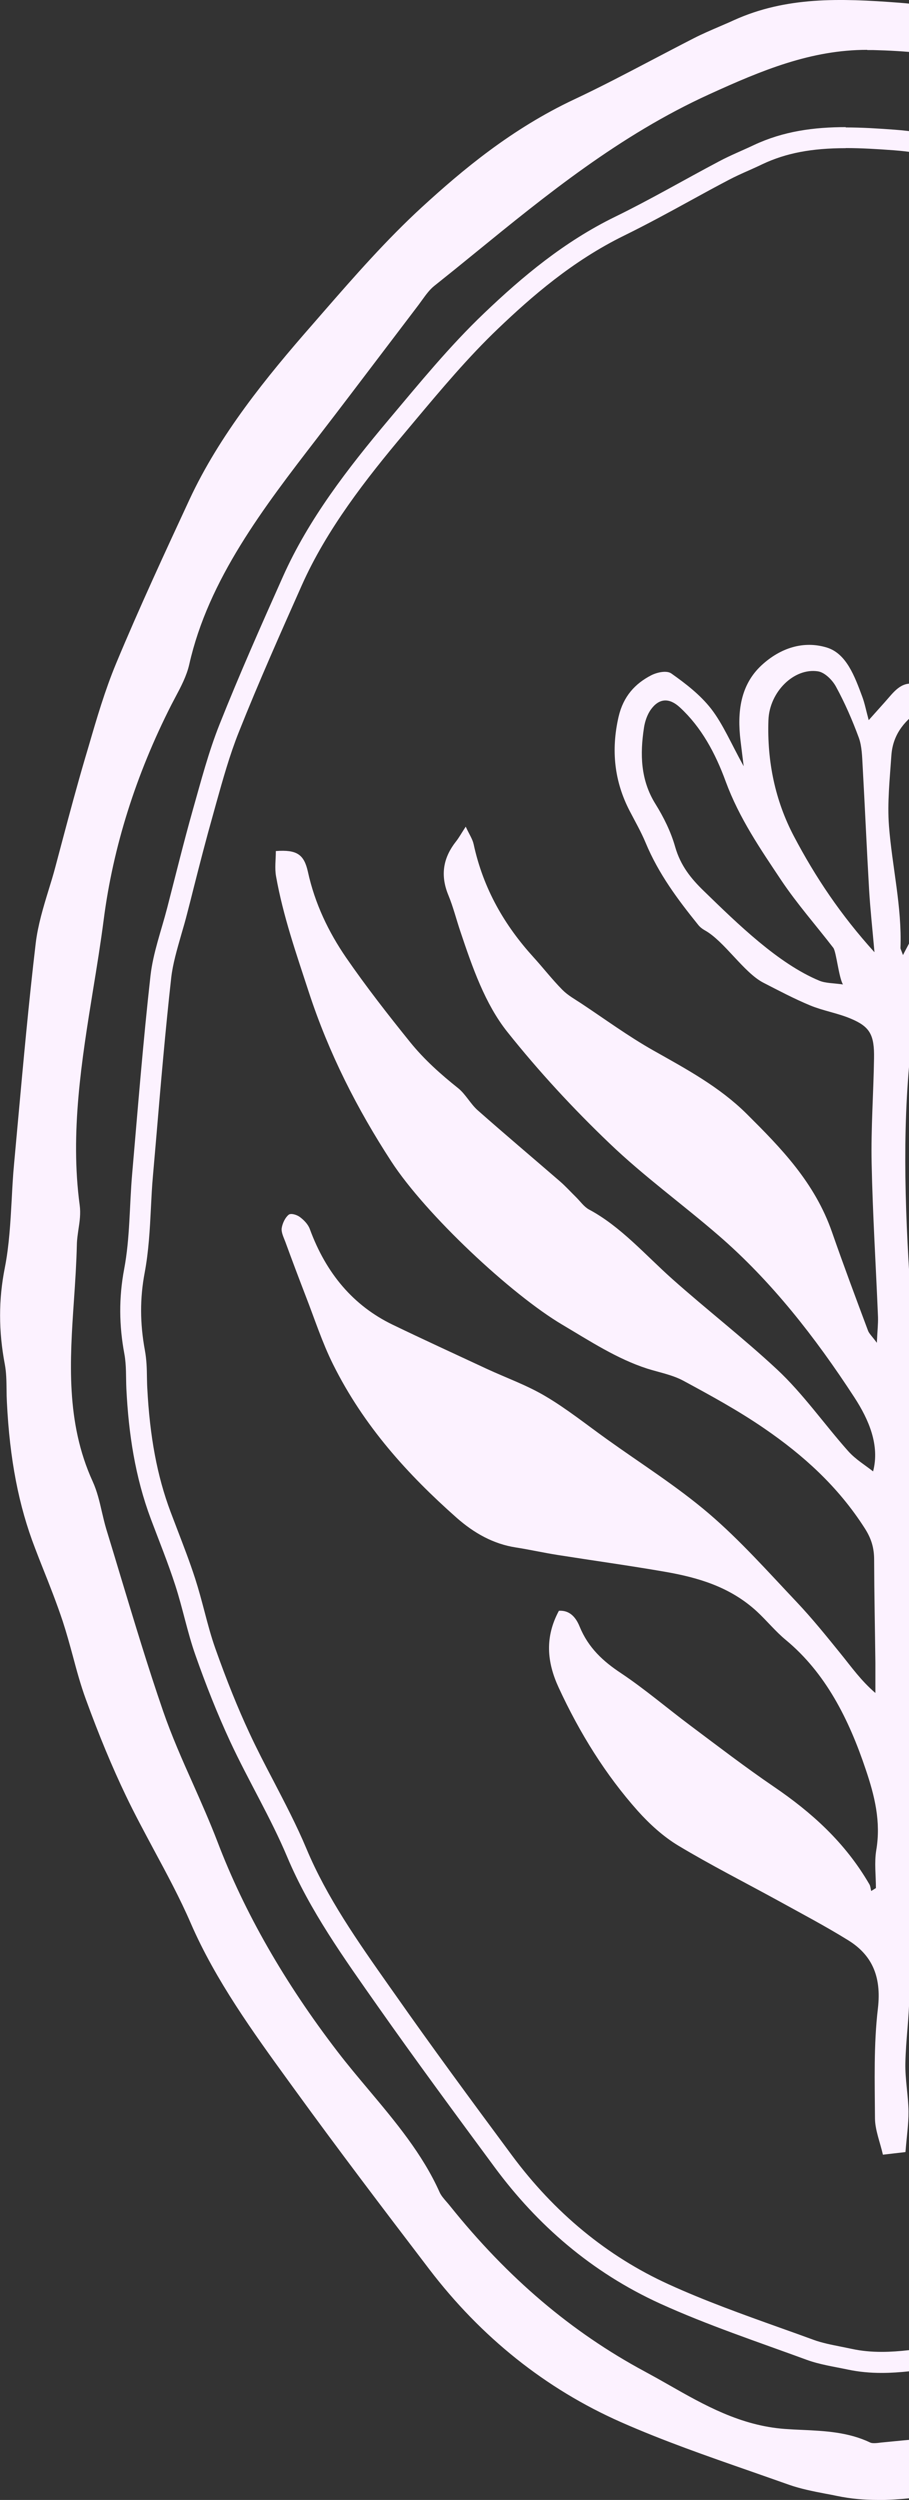
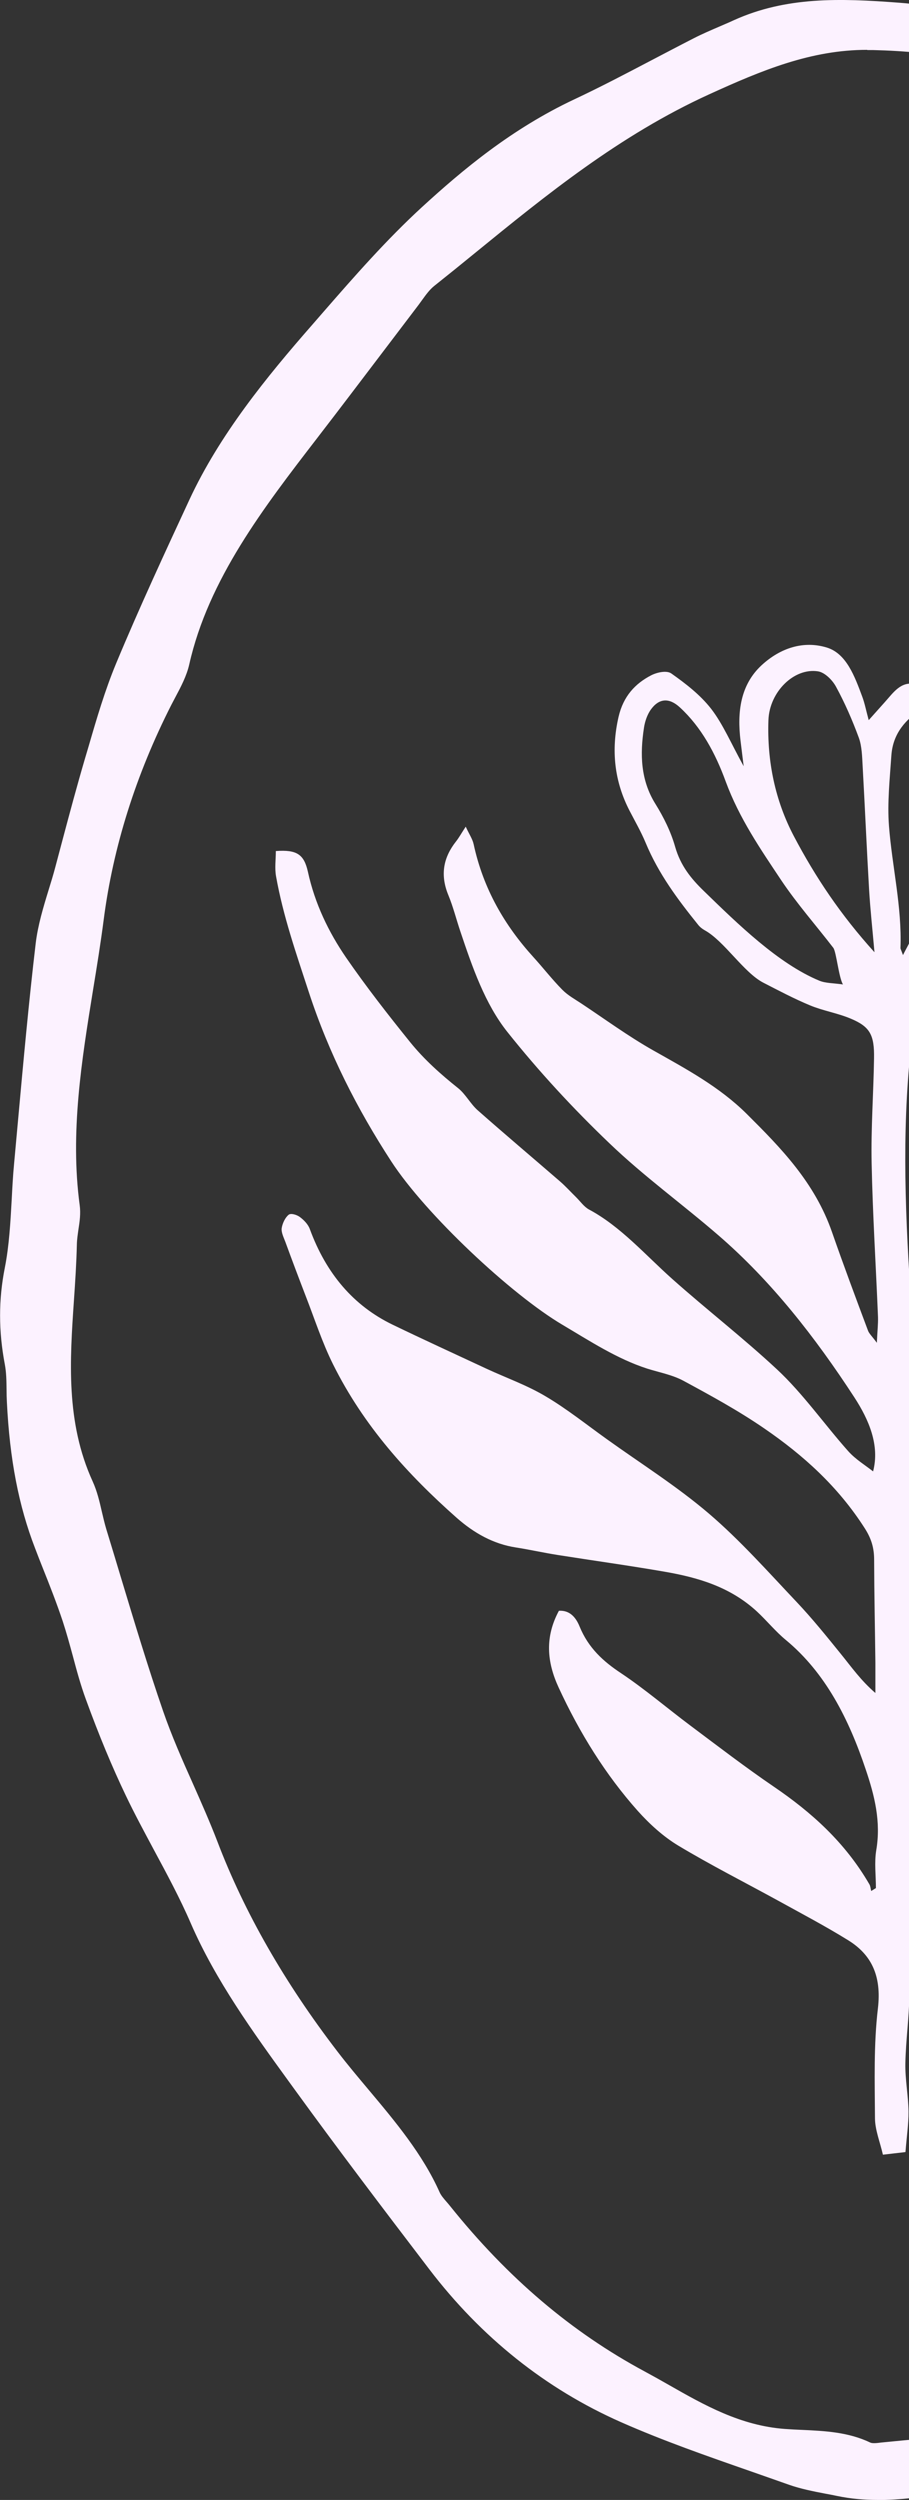
<svg xmlns="http://www.w3.org/2000/svg" fill="none" viewBox="0 0 199 547" height="547" width="199">
  <rect x="0" y="0" width="199" height="547" fill="#333333" stroke="none" />
  <g clip-path="url(#clip0_2470_18997)">
    <path fill="#FCF2FF" d="M389.738 259.901C386.948 286.938 384.684 314.044 381.117 341.013C379.539 352.905 375.309 364.522 372.29 376.253C369.455 387.251 366.254 398.204 363.898 409.293C361.269 421.666 355.255 432.825 347.046 442.907C331.519 461.97 315.764 480.988 298.842 499.158C281.212 518.084 258.962 532.29 232.025 540.561C228.115 541.753 223.999 542.99 219.929 543.105C207.764 543.449 195.85 547.619 183.502 545.03C180.003 544.296 176.39 543.769 173.097 542.601C160.749 538.201 148.173 534.146 136.328 528.899C119.017 521.246 105.48 509.744 94.847 495.813C84.923 482.821 75.044 469.829 65.486 456.631C57.048 444.969 48.45 433.398 42.802 420.36C38.663 410.829 33.061 401.755 28.533 392.338C25.241 385.51 22.428 378.476 19.844 371.418C17.809 365.828 16.666 360.031 14.79 354.394C12.984 348.987 10.766 343.694 8.708 338.355C4.729 328.067 3.151 317.458 2.602 306.712C2.465 303.894 2.648 301.03 2.122 298.28C0.796 291.384 0.727 284.647 2.122 277.659C3.608 270.143 3.471 262.376 4.18 254.723C5.667 238.661 7.016 222.576 8.914 206.537C9.577 200.992 11.681 195.562 13.144 190.086C15.293 182.158 17.329 174.184 19.661 166.279C21.719 159.336 23.64 152.325 26.43 145.589C31.437 133.559 36.925 121.69 42.436 109.845C48.908 95.936 58.763 83.678 69.168 71.809C76.851 63.033 84.443 54.097 93.178 46.101C102.919 37.165 113.438 28.779 126.22 22.775C135.116 18.605 143.645 13.839 152.38 9.394C155.193 7.974 158.211 6.805 161.115 5.499C172.457 0.367 184.256 0.825 196.765 1.764C212.634 2.956 225.508 8.776 238.908 15.237C254.846 22.913 267.995 33.338 280.937 43.809C308.926 66.448 332.502 92.041 350.636 121.438C358.799 134.636 365.613 148.224 371.513 162.086C375.675 171.847 377.321 182.478 379.356 192.835C382.375 208.21 384.913 223.676 387.291 239.142C388.343 245.993 388.457 252.936 388.983 259.855C389.212 259.878 389.441 259.901 389.669 259.924L389.738 259.901ZM377.618 262.238C377.618 255.364 378.19 249.705 377.55 244.16C376.109 231.695 374.463 219.254 372.153 206.904C369.958 195.035 367.557 183.143 363.944 171.549C358.387 153.723 350.887 136.469 339.477 120.591C335.566 115.16 332.845 109.088 328.683 103.841C312.7 83.747 295.481 64.454 274.466 47.934C259.946 36.546 245.608 25.227 227.681 17.185C215.721 11.823 203.762 10.059 191.071 9.761C177.785 9.44 166.146 14.389 154.713 19.613C131.366 30.268 113.346 46.467 94.344 61.659C92.835 62.85 91.829 64.523 90.685 66.012C83.482 75.452 76.371 84.915 69.122 94.31C56.911 110.165 44.586 125.929 40.287 145.085C39.624 148.063 37.886 150.882 36.445 153.7C28.739 168.845 23.64 184.724 21.536 201.038C18.838 221.866 13.441 242.579 16.3 263.796C16.666 266.546 15.728 269.41 15.682 272.228C15.316 289.734 11.429 307.4 19.249 324.539C20.736 327.792 21.125 331.389 22.176 334.803C26.27 348.139 30.111 361.52 34.639 374.741C37.977 384.433 42.848 393.69 46.529 403.336C52.749 419.65 61.873 435.116 72.964 449.551C80.67 459.587 90.091 468.684 95.19 480.117C95.716 481.286 96.768 482.294 97.614 483.348C109.253 497.852 123.111 510.477 140.627 519.894C150.391 525.141 159.56 531.694 171.748 532.588C177.968 533.046 184.279 532.725 190.019 535.475C190.934 535.91 192.374 535.635 193.54 535.521C199.189 534.971 204.882 534.535 210.485 533.71C223.062 531.9 235.021 528.097 245.471 522.162C259.877 513.983 273.757 504.955 285.282 493.682C291.182 487.908 298.271 482.775 302.844 476.337C310.047 466.232 318.233 456.861 326.9 447.718C337.533 436.514 346.199 424.164 350.567 410.233C356.444 391.444 361.566 372.427 366.094 353.363C373.319 322.912 376.132 292.002 377.618 262.261V262.238Z" />
    <path fill="#FCF2FF" d="M192.147 547C189.22 547 186.247 546.748 183.274 546.129C182.428 545.946 181.559 545.786 180.69 545.625C178.038 545.121 175.294 544.571 172.733 543.678C169.966 542.692 167.176 541.73 164.386 540.745C154.919 537.445 145.11 534.031 135.894 529.953C119.476 522.689 105.367 511.439 93.979 496.523C83.415 482.683 73.925 470.173 64.596 457.319L63.315 455.555C55.38 444.625 47.194 433.306 41.774 420.841C39.419 415.388 36.515 410.004 33.702 404.78C31.622 400.884 29.449 396.875 27.528 392.842C24.533 386.587 21.674 379.713 18.793 371.808C17.65 368.692 16.781 365.484 15.958 362.391C15.272 359.87 14.563 357.281 13.74 354.761C12.436 350.843 10.881 346.879 9.349 343.052C8.778 341.632 8.229 340.211 7.68 338.767C4.09 329.488 2.123 319.314 1.506 306.758C1.46 305.865 1.437 304.971 1.437 304.077C1.414 302.13 1.392 300.274 1.049 298.487C-0.323 291.246 -0.323 284.349 1.049 277.43C2.009 272.572 2.283 267.485 2.558 262.559C2.695 259.947 2.832 257.266 3.084 254.631L3.975 244.847C5.119 232.245 6.308 219.208 7.817 206.4C8.297 202.413 9.486 198.495 10.653 194.691C11.156 193.064 11.659 191.437 12.093 189.788L13.694 183.762C15.249 177.919 16.872 171.87 18.61 165.958L19.433 163.186C21.171 157.206 22.978 151.042 25.425 145.153C30.547 132.849 36.355 120.362 41.454 109.363C48.063 95.134 58.307 82.532 68.368 71.053L70.838 68.212C77.607 60.444 84.627 52.425 92.447 45.253C101.182 37.256 111.953 28.206 125.764 21.721C131.367 19.087 136.923 16.177 142.297 13.358C145.498 11.686 148.677 10.013 151.901 8.363C153.73 7.424 155.674 6.599 157.526 5.797C158.578 5.339 159.63 4.903 160.659 4.422C172.115 -0.756 183.846 -0.39 196.857 0.596C212.567 1.764 225.418 7.447 239.412 14.183C256.128 22.226 270.283 33.705 281.67 42.916C310.643 66.356 334.173 92.568 351.62 120.82C359.372 133.376 366.232 146.711 372.589 161.605C376.225 170.128 377.985 179.339 379.678 188.23C379.952 189.673 380.226 191.14 380.524 192.583C383.153 206.033 385.692 220.743 388.458 238.936C389.19 243.702 389.465 248.559 389.739 253.279C389.853 255.112 389.945 256.968 390.082 258.801L390.951 258.893L390.837 260.016C390.036 267.829 389.259 275.665 388.504 283.501C386.652 302.428 384.754 321.972 382.216 341.173C381.118 349.422 378.74 357.648 376.43 365.598C375.379 369.196 374.304 372.908 373.366 376.574C372.497 379.942 371.606 383.287 370.691 386.655C368.679 394.148 366.598 401.893 364.974 409.568C362.482 421.346 356.719 432.825 347.893 443.663C333.761 461.008 317.205 481.102 299.644 499.96C281.419 519.527 258.758 533.573 232.324 541.684C228.734 542.784 224.252 544.159 219.93 544.273C215.608 544.388 211.195 545.03 206.941 545.625C202.094 546.313 197.132 547.023 192.124 547.023L192.147 547ZM184.098 2.291C176.254 2.291 168.845 3.254 161.642 6.507C160.59 6.988 159.516 7.447 158.464 7.905C156.634 8.684 154.737 9.509 152.953 10.402C149.729 12.029 146.55 13.702 143.372 15.375C137.975 18.216 132.396 21.149 126.748 23.784C113.21 30.131 102.6 39.044 94.002 46.926C86.273 54.006 79.299 61.979 72.553 69.701L70.084 72.542C60.136 83.907 50.029 96.326 43.535 110.326C38.436 121.324 32.628 133.789 27.528 146.047C25.127 151.821 23.344 157.939 21.606 163.85L20.783 166.623C19.045 172.511 17.444 178.537 15.889 184.38L14.266 190.406C13.808 192.056 13.305 193.729 12.802 195.378C11.659 199.09 10.492 202.917 10.058 206.697C8.549 219.46 7.36 232.474 6.216 245.077L5.325 254.86C5.073 257.45 4.936 260.13 4.799 262.719C4.524 267.715 4.25 272.893 3.244 277.911C1.917 284.555 1.917 291.154 3.244 298.097C3.632 300.09 3.655 302.13 3.678 304.1C3.678 304.971 3.701 305.842 3.747 306.712C4.364 319.039 6.285 328.961 9.784 338.011C10.332 339.432 10.904 340.853 11.453 342.273C12.985 346.122 14.54 350.109 15.866 354.096C16.712 356.662 17.444 359.297 18.13 361.841C18.953 364.888 19.822 368.05 20.92 371.075C23.755 378.888 26.591 385.693 29.564 391.88C31.484 395.866 33.634 399.853 35.692 403.726C38.527 408.996 41.454 414.426 43.855 419.971C49.16 432.229 57.278 443.434 65.144 454.249L66.425 456.013C75.732 468.844 85.221 481.332 95.763 495.171C106.922 509.789 120.734 520.811 136.786 527.914C145.933 531.946 155.674 535.36 165.118 538.637C167.908 539.599 170.698 540.584 173.487 541.57C175.888 542.417 178.541 542.944 181.125 543.426C181.994 543.586 182.886 543.769 183.755 543.953C191.438 545.556 199.19 544.457 206.667 543.403C210.989 542.784 215.448 542.142 219.93 542.028C223.954 541.913 228.07 540.653 231.729 539.53C257.774 531.534 280.092 517.717 298.043 498.448C315.559 479.636 332.069 459.587 346.178 442.265C354.776 431.702 360.355 420.567 362.779 409.133C364.425 401.411 366.506 393.621 368.519 386.105C369.41 382.76 370.325 379.415 371.171 376.047C372.132 372.358 373.206 368.623 374.258 365.003C376.545 357.144 378.9 349.009 379.975 340.921C382.513 321.766 384.411 302.221 386.263 283.341C386.995 275.894 387.727 268.425 388.481 260.978L387.978 260.909L387.91 259.97C387.75 257.793 387.612 255.639 387.475 253.463C387.201 248.811 386.926 244 386.217 239.348C383.451 221.201 380.912 206.491 378.283 193.087C378.008 191.644 377.711 190.177 377.437 188.734C375.767 179.958 374.029 170.862 370.508 162.567C364.197 147.788 357.405 134.545 349.699 122.08C332.137 93.645 309.431 68.349 280.253 44.749C268.956 35.607 254.916 24.242 238.429 16.314C224.663 9.692 212.018 4.101 196.697 2.956C192.352 2.635 188.145 2.383 184.075 2.383L184.098 2.291ZM191.369 536.827C190.729 536.827 190.089 536.735 189.517 536.483C185.149 534.398 180.462 534.169 175.477 533.94C174.196 533.871 172.916 533.825 171.635 533.733C161.414 532.977 153.227 528.326 145.338 523.835C143.6 522.85 141.84 521.842 140.079 520.902C123.729 512.127 109.552 500.074 96.723 484.058C96.495 483.783 96.266 483.508 96.037 483.256C95.329 482.431 94.597 481.584 94.139 480.575C90.549 472.556 84.65 465.499 78.933 458.694C76.623 455.944 74.245 453.126 72.05 450.239C60.365 435.025 51.424 419.375 45.456 403.748C43.832 399.51 41.957 395.271 40.128 391.169C37.818 385.968 35.417 380.583 33.542 375.13C30.181 365.369 27.163 355.333 24.235 345.641C23.184 342.136 22.132 338.653 21.057 335.147C20.668 333.864 20.348 332.535 20.051 331.229C19.548 329.052 19.068 326.967 18.176 325.043C12.047 311.593 12.962 297.753 13.877 284.349C14.151 280.362 14.426 276.238 14.517 272.228C14.54 271.014 14.723 269.822 14.883 268.677C15.134 267.027 15.363 265.469 15.157 263.98C12.985 247.803 15.569 231.764 18.084 216.229C18.885 211.211 19.731 206.01 20.394 200.923C22.498 184.747 27.551 168.708 35.44 153.219C35.737 152.623 36.058 152.027 36.378 151.431C37.521 149.278 38.687 147.078 39.19 144.878C43.467 125.769 55.769 109.845 67.637 94.424L68.231 93.645C72.69 87.871 77.081 82.074 81.494 76.277C84.261 72.634 87.028 68.991 89.795 65.348C90.069 65.004 90.321 64.66 90.572 64.294C91.464 63.056 92.379 61.796 93.659 60.788C96.655 58.405 99.627 55.976 102.6 53.57C118.264 40.831 134.477 27.656 154.279 18.605C166.604 12.969 177.969 8.34 191.141 8.661C205.935 9.028 217.346 11.342 228.185 16.199C246.09 24.219 260.701 35.698 274.856 46.811L275.222 47.086C298.272 65.187 316.405 86.565 329.622 103.177C332 106.156 333.921 109.409 335.773 112.548C337.237 115.023 338.746 117.589 340.461 119.972C350.751 134.27 358.823 151.042 365.089 171.251C368.862 183.372 371.308 195.928 373.321 206.743C375.31 217.398 376.956 228.923 378.717 244.091C379.152 247.918 379.037 251.813 378.923 255.96C378.854 257.977 378.809 260.085 378.786 262.307V262.353C377.528 287.511 375.059 320.643 367.238 353.661C362.436 373.962 357.337 392.59 351.711 410.622C347.71 423.385 339.889 435.781 327.77 448.566C317.731 459.129 310.117 468.202 303.805 477.07C300.627 481.515 296.282 485.387 292.052 489.122C290.062 490.886 287.982 492.719 286.106 494.575C273.347 507.063 258.003 516.457 246.067 523.239C235.754 529.105 223.84 533.023 210.692 534.925C206.416 535.544 202.048 535.956 197.818 536.345L193.13 536.804C192.581 536.872 191.987 536.941 191.415 536.941L191.369 536.827ZM189.837 10.906C177.603 10.906 166.879 15.329 155.194 20.667C135.666 29.581 119.567 42.664 104.018 55.335C101.045 57.764 98.073 60.169 95.077 62.552C94.048 63.377 93.27 64.454 92.424 65.623C92.15 65.989 91.898 66.356 91.624 66.722C88.857 70.366 86.09 74.009 83.323 77.652C78.91 83.449 74.52 89.269 70.061 95.043L69.466 95.822C57.735 111.036 45.616 126.777 41.431 145.382C40.86 147.88 39.625 150.24 38.413 152.508C38.116 153.081 37.795 153.677 37.498 154.25C29.746 169.51 24.761 185.297 22.703 201.221C22.04 206.354 21.194 211.578 20.371 216.596C17.878 231.97 15.317 247.849 17.444 263.682C17.696 265.492 17.444 267.279 17.17 269.021C17.01 270.166 16.849 271.22 16.827 272.297C16.735 276.376 16.461 280.523 16.186 284.533C15.295 297.639 14.38 311.203 20.279 324.126C21.263 326.28 21.789 328.548 22.292 330.748C22.589 332.008 22.886 333.291 23.252 334.529C24.327 338.034 25.379 341.517 26.431 345.023C29.358 354.692 32.353 364.682 35.715 374.42C37.567 379.782 39.922 385.12 42.232 390.276C44.061 394.4 45.959 398.685 47.605 402.969C53.482 418.413 62.332 433.856 73.879 448.887C76.052 451.728 78.43 454.546 80.717 457.273C86.525 464.193 92.539 471.364 96.243 479.682C96.563 480.392 97.158 481.08 97.775 481.79C98.027 482.088 98.278 482.363 98.507 482.661C111.152 498.425 125.101 510.271 141.176 518.909C142.96 519.871 144.721 520.856 146.482 521.865C154.165 526.241 162.123 530.755 171.841 531.465C173.099 531.557 174.356 531.625 175.614 531.671C180.599 531.9 185.744 532.152 190.523 534.444C190.98 534.673 192.032 534.558 192.856 534.444L197.589 533.985C201.796 533.596 206.141 533.184 210.349 532.588C223.223 530.732 234.862 526.905 244.923 521.177C256.745 514.464 271.929 505.184 284.506 492.88C286.449 490.978 288.53 489.145 290.543 487.358C294.659 483.715 298.912 479.934 301.93 475.695C308.31 466.736 315.993 457.594 326.101 446.939C337.968 434.429 345.629 422.308 349.516 409.889C355.141 391.925 360.218 373.343 365.02 353.088C372.795 320.254 375.241 287.282 376.522 262.215C376.522 259.97 376.591 257.862 376.659 255.823C376.773 251.607 376.888 247.941 376.476 244.298C374.738 229.198 373.069 217.719 371.103 207.11C369.113 196.364 366.666 183.876 362.939 171.893C356.719 151.936 348.784 135.37 338.632 121.278C336.871 118.826 335.316 116.214 333.83 113.694C332 110.624 330.125 107.439 327.861 104.575C314.713 88.054 296.694 66.814 273.827 48.873L273.461 48.598C259.421 37.577 244.9 26.189 227.27 18.285C216.729 13.564 205.569 11.296 191.118 10.952C190.706 10.952 190.294 10.952 189.883 10.952L189.837 10.906Z" />
-     <path fill="#FCF2FF" d="M185.172 32.399C188.648 32.399 192.284 32.628 195.691 32.88C208.405 33.842 218.649 38.494 230.7 44.474C243.665 50.913 254.116 59.276 266.464 69.587C291.594 90.552 311.168 113.029 326.306 138.302C332.938 149.369 338.814 161.147 344.257 174.321C347.206 181.447 348.693 189.467 350.133 197.211C350.385 198.54 350.614 199.846 350.865 201.152C353.175 213.205 355.393 226.403 357.84 242.739C358.457 246.795 358.686 250.851 358.937 255.158C359.051 257.129 359.166 259.099 359.326 261.07L359.555 264.14C359.006 269.937 358.48 275.734 357.931 281.531C356.376 298.555 354.753 316.175 352.603 333.406C351.711 340.44 349.813 347.337 347.778 354.646C346.863 357.923 345.926 361.314 345.08 364.705C344.348 367.706 343.571 370.731 342.793 373.733C341.032 380.561 339.226 387.641 337.808 394.721C335.842 404.482 331.223 414.059 324.111 423.156C311.9 438.759 297.631 456.838 282.47 473.77C267.31 490.703 248.467 502.893 226.424 509.95C223.474 510.889 220.158 511.966 217.163 512.058C213.07 512.195 209.068 512.791 205.203 513.364C200.973 514.005 196.994 514.601 193.015 514.601C190.683 514.601 188.556 514.395 186.544 513.96C185.767 513.799 184.989 513.639 184.189 513.478C181.994 513.043 179.913 512.631 178.106 511.966C175.682 511.073 173.236 510.202 170.789 509.331C162.648 506.421 154.21 503.397 146.39 499.822C132.944 493.705 121.374 484.173 111.998 471.502C102.76 459.037 94.482 447.787 86.433 436.308L85.313 434.727C78.247 424.691 71.57 415.205 67.088 404.505C64.938 399.372 62.331 394.423 59.839 389.611C58.032 386.174 56.18 382.6 54.557 379.094C52.019 373.641 49.595 367.615 47.125 360.649C46.21 358.06 45.501 355.402 44.77 352.607C44.152 350.27 43.512 347.841 42.735 345.435C41.545 341.746 40.128 338.103 38.779 334.574C38.298 333.314 37.818 332.054 37.338 330.794C34.411 323.003 32.788 314.365 32.239 303.642C32.193 302.909 32.193 302.153 32.17 301.419C32.147 299.495 32.102 297.524 31.713 295.416C30.638 289.596 30.615 284.051 31.667 278.507C32.559 273.741 32.81 268.952 33.039 264.323C33.153 262.032 33.268 259.649 33.474 257.381C33.725 254.471 33.977 251.584 34.228 248.674C35.188 237.286 36.195 225.532 37.475 214.007C37.818 210.913 38.756 207.751 39.716 204.383C40.173 202.848 40.608 201.313 40.997 199.778C41.477 197.945 41.934 196.135 42.392 194.302C43.718 189.077 45.113 183.647 46.599 178.4L47.308 175.834C48.771 170.61 50.281 165.179 52.293 160.161C56.683 149.117 61.691 137.913 66.082 128.037C71.524 115.825 80.122 104.804 88.583 94.745L90.732 92.179C96.517 85.282 102.486 78.156 109.071 71.878C116.343 64.935 125.307 57.099 136.626 51.554C141.611 49.102 146.504 46.444 151.215 43.855C153.959 42.343 156.703 40.854 159.493 39.387C160.933 38.631 162.442 37.944 164.066 37.233C165.026 36.798 165.964 36.386 166.901 35.928C172.046 33.499 177.672 32.422 185.126 32.422M185.172 27.816C178.243 27.816 171.521 28.687 165.004 31.757C162.488 32.949 159.858 34.003 157.412 35.309C149.82 39.319 142.411 43.649 134.659 47.43C123.546 52.86 114.422 60.467 105.961 68.555C98.392 75.773 91.807 83.861 85.13 91.789C76.097 102.535 67.545 113.602 61.943 126.159C57.163 136.859 52.407 147.582 48.085 158.443C45.661 164.515 44.015 170.862 42.231 177.14C40.219 184.266 38.459 191.46 36.606 198.632C35.326 203.581 33.519 208.462 32.947 213.48C31.324 227.961 30.181 242.464 28.923 256.968C28.328 263.865 28.466 270.876 27.185 277.659C25.996 283.96 26.065 290.055 27.231 296.264C27.688 298.762 27.551 301.328 27.665 303.871C28.145 313.586 29.563 323.141 33.039 332.398C34.846 337.209 36.789 341.975 38.367 346.856C40.013 351.919 41.02 357.167 42.803 362.207C45.044 368.577 47.537 374.901 50.395 381.065C54.351 389.565 59.267 397.722 62.88 406.315C67.82 418.046 75.32 428.471 82.706 438.989C91.052 450.857 99.696 462.566 108.339 474.274C117.623 486.808 129.446 497.164 144.515 504.038C154.851 508.735 165.804 512.379 176.551 516.32C179.41 517.374 182.565 517.832 185.607 518.473C188.099 519 190.569 519.207 193.015 519.207C201.156 519.207 209.159 516.915 217.3 516.663C220.844 516.549 224.434 515.426 227.819 514.349C251.234 506.834 270.58 493.957 285.878 476.864C300.581 460.435 314.232 443.25 327.701 426.02C334.813 416.923 340.026 406.842 342.29 395.66C344.302 385.67 347.092 375.772 349.516 365.851C352.123 355.242 355.781 344.748 357.131 334.024C360.172 309.691 362.093 285.243 364.448 260.841C364.242 260.818 364.059 260.795 363.853 260.772C363.373 254.54 363.259 248.261 362.321 242.098C360.218 228.144 357.977 214.213 355.324 200.328C353.541 191.002 352.077 181.402 348.441 172.603C343.273 160.115 337.305 147.88 330.171 135.988C314.324 109.524 293.744 86.496 269.345 66.127C258.049 56.687 246.592 47.338 232.689 40.441C221.004 34.644 209.777 29.42 195.988 28.389C192.307 28.114 188.694 27.885 185.126 27.885L185.172 27.816Z" />
-     <path fill="#FCF2FF" d="M214.303 157.343C221.278 151.821 228.024 152.783 234.929 155.785C235.981 162.246 236.118 168.731 233.58 175.65C239.205 175.536 243.825 173.611 248.512 172.603C255.51 180.073 254.824 188.436 248.787 197.257C245.7 201.794 241.949 205.46 237.765 208.691C229.098 215.358 220.089 225.807 210.325 230.023C206.917 231.489 203.167 231.879 199.051 232.887C197.382 251.469 198.388 270.487 199.875 290.696C201.955 285.793 203.373 281.898 205.18 278.254C210.393 267.829 216.476 258.022 224.319 250.072C229.51 244.802 235.615 240.7 241.401 236.209C244.831 233.551 248.398 231.1 251.942 228.671C259.191 223.722 264.611 216.665 269.413 208.874C271.013 206.262 272.568 203.604 274.215 201.015C276.844 196.845 277.142 196.707 282.447 196.822C278.193 206.881 273.826 216.848 269.733 226.952C265.228 238.065 259.145 247.757 251.233 256.029C246.203 261.299 241.675 267.188 236.713 272.526C233.557 275.94 229.99 278.85 226.652 282.058C222.375 286.182 218.031 290.261 213.938 294.614C209.501 299.311 205.248 304.261 201.041 309.233C200.149 310.287 199.486 311.868 199.28 313.311C198.983 315.35 199.211 317.504 199.211 320.575C201.75 317.802 204.105 315.809 205.82 313.242C213.64 301.671 224.136 293.492 233.877 284.464C239.32 279.4 244.122 273.557 249.61 268.654C255.235 263.659 261.203 259.053 267.4 255.089C276.821 249.063 285.465 241.915 293.651 233.964C301.289 226.563 308.035 218.154 313.294 208.416C315.535 204.269 316.838 199.411 318.348 194.76C318.851 193.202 319.285 192.262 320.657 191.277C322.624 189.856 323.95 187.336 325.665 185.159C325.802 185.709 326.145 186.305 325.985 186.603C324.224 190.154 324.453 194.118 323.973 197.945C322.281 211.28 318.073 223.768 312.974 235.705C309.155 244.641 303.598 252.477 296.807 258.962C294.566 261.116 292.828 264.003 290.541 266.065C285.648 270.418 280.617 274.634 275.427 278.506C272.751 280.5 269.595 281.691 266.646 283.204C261.318 285.953 255.898 288.451 250.685 291.452C246.271 293.973 241.927 296.768 237.856 299.93C230.287 305.819 222.81 311.936 215.493 318.283C211.422 321.812 207.832 326.074 203.968 329.923C202.619 331.252 201.086 332.329 199.12 333.956V367.042C200.332 365.553 201.178 364.842 201.658 363.903C208.312 350.384 217.916 339.913 228.847 331.367C235.958 325.799 244.076 321.789 252.011 317.733C259.351 313.976 267.057 311.157 274.558 307.766C282.652 304.123 290.633 300.228 297.173 293.239C299.528 290.719 302.432 288.794 305.268 287.007C312.219 282.608 318.187 276.994 322.189 269.089C323.79 265.95 325.894 265.767 328.638 265.95C328.455 269.616 326.991 272.71 325.391 275.711C319.88 285.976 315.009 296.676 308.469 306.208C301.449 316.45 292.622 324.057 283.133 330.977C277.37 335.193 271.013 336.866 264.702 339.088C253.932 342.915 242.635 344.794 232.208 349.903C226.286 352.79 220.295 355.952 215.104 360.237C208.724 365.507 203.785 372.656 200.995 381.385C200.675 382.394 200.309 383.425 200.263 384.479C199.92 392.659 199.646 400.839 199.371 409.018C199.371 409.156 199.509 409.316 199.783 409.82C200.332 409.316 200.972 408.927 201.338 408.331C206.986 399.051 215.035 392.842 222.856 386.495C229.556 381.065 236.461 375.703 243.87 371.831C251.439 367.867 257.362 361.932 263.284 355.677C264.473 354.417 265.685 353.317 267.698 354.852C268.223 357.212 267.972 359.641 267.103 362.253C265.022 368.486 262.095 374.099 258.597 379.323C254.938 384.799 251.462 390.505 247.346 395.5C244.419 399.051 240.829 402.167 237.079 404.505C229.487 409.293 221.827 413.876 214.464 419.215C210.142 422.354 205.5 424.805 201.864 429.113C200.172 431.106 199.074 433.031 199.074 436.056C199.074 441.188 198.297 446.321 198.205 451.476C198.137 454.982 198.846 458.487 198.891 461.993C198.914 464.788 198.48 467.607 198.228 470.883C196.559 471.067 195.118 471.25 193.289 471.456C192.626 468.592 191.574 466.049 191.551 463.505C191.505 455.486 191.254 447.375 192.191 439.47C193.037 432.275 190.751 427.67 185.674 424.53C180.643 421.414 175.407 418.665 170.262 415.824C162.99 411.837 155.604 408.102 148.47 403.817C145.246 401.87 142.25 399.166 139.62 396.233C132.6 388.351 126.929 379.255 122.31 369.265C119.703 363.628 119.269 358.198 122.356 352.446C124.483 352.309 125.946 353.569 126.884 355.883C128.804 360.581 132.074 363.536 135.962 366.103C141.175 369.585 146.046 373.755 151.1 377.536C157.159 382.073 163.196 386.701 169.416 390.94C177.625 396.531 184.988 403.084 190.339 412.318C190.568 412.707 190.591 413.28 190.728 413.761C191.071 413.555 191.414 413.326 191.757 413.12C191.757 410.37 191.391 407.529 191.825 404.871C192.9 398.593 191.46 392.888 189.539 387.205C185.811 376.07 180.712 366.034 172.068 358.862C169.805 357.006 167.884 354.623 165.711 352.607C159.812 347.176 152.769 345.16 145.52 343.9C137.722 342.548 129.902 341.471 122.082 340.234C119.017 339.753 115.976 339.065 112.889 338.584C108.018 337.828 103.788 335.468 99.946 332.077C89.29 322.637 79.663 312.074 72.918 298.532C70.54 293.766 68.87 288.565 66.904 283.524C65.395 279.606 63.908 275.665 62.468 271.724C62.102 270.762 61.553 269.662 61.667 268.746C61.827 267.669 62.445 266.386 63.199 265.79C63.703 265.4 64.96 265.79 65.623 266.271C66.492 266.913 67.43 267.852 67.819 268.906C71.409 278.69 77.4 285.701 85.906 289.825C92.743 293.125 99.649 296.287 106.532 299.495C110.831 301.488 115.313 303.069 119.406 305.498C124.071 308.247 128.416 311.73 132.875 314.915C140.352 320.277 148.127 325.157 155.17 331.16C161.984 336.98 168.112 343.877 174.378 350.499C177.785 354.096 180.941 358.014 184.096 361.909C186.383 364.728 188.51 367.752 191.642 370.433C191.642 368.233 191.642 366.034 191.642 363.834C191.551 356.319 191.391 348.803 191.368 341.288C191.368 338.676 190.751 336.659 189.356 334.46C183.456 325.203 175.773 318.352 167.358 312.578C161.664 308.66 155.65 305.383 149.636 302.13C147.166 300.801 144.331 300.297 141.656 299.449C135.07 297.318 129.17 293.446 123.133 289.871C111.86 283.204 93.201 265.698 85.677 254.15C78.223 242.694 72.003 230.527 67.59 217.031C64.869 208.691 61.987 200.465 60.432 191.735C60.112 189.948 60.387 188.046 60.387 186.213C65.029 185.87 66.561 186.969 67.407 190.75C68.939 197.761 71.957 203.971 75.776 209.539C80.189 215.931 84.946 222.026 89.771 228.006C92.881 231.856 96.516 235.086 100.312 238.111C101.913 239.394 103.011 241.548 104.566 242.923C110.534 248.193 116.593 253.302 122.607 258.504C123.819 259.557 124.917 260.772 126.083 261.918C127.021 262.834 127.844 264.048 128.942 264.644C135.893 268.356 141.29 274.611 147.212 279.881C154.758 286.595 162.693 292.735 170.079 299.609C175.773 304.902 180.438 311.616 185.697 317.527C187.321 319.337 189.424 320.597 191.139 321.949C192.626 316.267 190.248 310.676 187.023 305.727C178.425 292.529 168.867 280.317 157.342 270.349C149.43 263.499 140.97 257.404 133.378 250.117C125.512 242.602 117.988 234.468 111.083 225.807C106.189 219.666 103.422 211.67 100.793 203.833C99.901 201.198 99.215 198.426 98.163 195.883C96.311 191.414 97.065 187.611 99.855 184.082C100.472 183.303 100.953 182.41 101.959 180.875C102.69 182.501 103.445 183.555 103.697 184.747C105.823 194.554 110.511 202.527 116.776 209.424C118.903 211.761 120.87 214.304 123.088 216.55C124.3 217.787 125.855 218.635 127.272 219.574C132.486 223.034 137.585 226.769 142.982 229.817C150.162 233.872 157.479 237.767 163.516 243.77C170.902 251.126 178.357 258.687 182.153 269.616C184.668 276.834 187.343 283.983 190.019 291.131C190.27 291.819 190.888 292.346 191.963 293.812C192.077 291.2 192.26 289.688 192.214 288.176C191.757 276.948 191.048 265.744 190.819 254.517C190.659 246.887 191.231 239.234 191.345 231.581C191.437 226.425 190.453 224.638 186.223 222.874C183.342 221.66 180.232 221.178 177.351 219.987C173.875 218.543 170.491 216.756 167.106 215.015C162.807 212.792 158.531 205.873 154.255 203.535C153.729 203.238 153.203 202.825 152.815 202.321C148.401 196.845 144.171 191.208 141.335 184.38C140.329 181.974 139.049 179.752 137.86 177.461C134.498 170.999 133.744 164.171 135.413 156.862C136.465 152.302 139.094 149.553 142.547 147.765C143.851 147.101 145.932 146.643 146.961 147.353C150.071 149.553 153.249 151.981 155.673 155.075C158.28 158.443 160.04 162.659 162.807 167.654C162.487 164.996 162.304 163.529 162.121 162.086C161.344 155.739 162.121 149.85 166.695 145.589C170.879 141.716 175.979 140.135 181.032 141.693C185.308 143.022 187.115 147.995 188.784 152.485C189.31 153.906 189.607 155.464 190.179 157.572C191.597 155.991 192.649 154.8 193.723 153.608C195.598 151.523 197.222 149.003 200.4 149.69C200.949 149.805 201.658 148.865 202.321 148.476C205.637 146.62 209.273 148.086 211.125 151.867C211.925 153.517 212.931 155.052 214.258 157.343H214.303ZM184.554 215.427C183.616 213.869 183.09 208.255 182.427 207.385C178.631 202.459 174.538 197.83 171.062 192.652C166.512 185.824 161.847 179.064 158.874 170.999C156.61 164.79 153.523 159.084 148.836 154.777C146.503 152.623 144.262 152.737 142.433 155.327C141.701 156.381 141.198 157.824 140.992 159.153C140.078 165.042 140.238 170.701 143.485 175.902C145.268 178.767 146.869 181.974 147.807 185.297C148.996 189.444 151.305 192.262 154.072 194.943C161.527 202.184 170.376 210.845 179.363 214.579C180.758 215.152 182.336 215.084 184.531 215.404L184.554 215.427ZM191.437 208.301C190.979 203.123 190.522 198.953 190.27 194.76C189.744 185.732 189.356 176.681 188.853 167.654C188.738 165.546 188.693 163.277 188.007 161.399C186.589 157.549 184.942 153.769 182.999 150.217C182.176 148.728 180.529 147.124 179.089 146.895C173.829 146.07 168.455 151.386 168.227 157.549C167.907 166.623 169.713 175.215 173.806 182.983C178.517 191.919 184.028 200.167 191.414 208.324L191.437 208.301ZM197.702 208.943C198.548 207.224 199.211 206.262 199.509 205.185C202.001 196.02 204.562 186.878 206.849 177.644C208.404 171.434 208.793 164.996 208.107 158.58C207.626 154.066 205.225 152.76 201.841 155.052C198.411 157.343 195.484 160.345 195.141 165.294C194.798 170.426 194.226 175.627 194.615 180.714C195.301 189.627 197.473 198.38 197.13 207.454C197.13 207.614 197.245 207.774 197.679 208.966L197.702 208.943ZM209.501 197.509C223.93 186.053 231.934 170.426 229.121 159.772C224.502 159.016 220.317 160.505 216.659 163.827C215.858 164.561 215.447 166.142 215.218 167.425C214.075 174.207 213.16 181.058 211.971 187.84C211.468 190.75 210.508 193.568 209.479 197.509H209.501ZM208.084 218.795C208.289 219.093 208.495 219.368 208.678 219.666C212.954 217.237 217.208 210.203 221.484 207.774C230.585 202.596 239.205 196.707 245.677 187.428C246.957 185.595 248.055 183.807 247.369 181.172C242.978 180.439 239.251 182.524 235.432 183.807C231.614 185.091 228.458 187.588 226.606 191.941C225.943 193.5 224.868 194.897 223.793 196.157C218.58 202.206 213.32 212.792 208.084 218.795Z" />
+     <path fill="#FCF2FF" d="M214.303 157.343C221.278 151.821 228.024 152.783 234.929 155.785C235.981 162.246 236.118 168.731 233.58 175.65C239.205 175.536 243.825 173.611 248.512 172.603C255.51 180.073 254.824 188.436 248.787 197.257C245.7 201.794 241.949 205.46 237.765 208.691C229.098 215.358 220.089 225.807 210.325 230.023C206.917 231.489 203.167 231.879 199.051 232.887C197.382 251.469 198.388 270.487 199.875 290.696C201.955 285.793 203.373 281.898 205.18 278.254C210.393 267.829 216.476 258.022 224.319 250.072C229.51 244.802 235.615 240.7 241.401 236.209C244.831 233.551 248.398 231.1 251.942 228.671C259.191 223.722 264.611 216.665 269.413 208.874C271.013 206.262 272.568 203.604 274.215 201.015C276.844 196.845 277.142 196.707 282.447 196.822C278.193 206.881 273.826 216.848 269.733 226.952C265.228 238.065 259.145 247.757 251.233 256.029C246.203 261.299 241.675 267.188 236.713 272.526C233.557 275.94 229.99 278.85 226.652 282.058C222.375 286.182 218.031 290.261 213.938 294.614C209.501 299.311 205.248 304.261 201.041 309.233C200.149 310.287 199.486 311.868 199.28 313.311C198.983 315.35 199.211 317.504 199.211 320.575C201.75 317.802 204.105 315.809 205.82 313.242C213.64 301.671 224.136 293.492 233.877 284.464C239.32 279.4 244.122 273.557 249.61 268.654C255.235 263.659 261.203 259.053 267.4 255.089C276.821 249.063 285.465 241.915 293.651 233.964C301.289 226.563 308.035 218.154 313.294 208.416C315.535 204.269 316.838 199.411 318.348 194.76C318.851 193.202 319.285 192.262 320.657 191.277C322.624 189.856 323.95 187.336 325.665 185.159C325.802 185.709 326.145 186.305 325.985 186.603C324.224 190.154 324.453 194.118 323.973 197.945C322.281 211.28 318.073 223.768 312.974 235.705C309.155 244.641 303.598 252.477 296.807 258.962C294.566 261.116 292.828 264.003 290.541 266.065C285.648 270.418 280.617 274.634 275.427 278.506C272.751 280.5 269.595 281.691 266.646 283.204C261.318 285.953 255.898 288.451 250.685 291.452C246.271 293.973 241.927 296.768 237.856 299.93C230.287 305.819 222.81 311.936 215.493 318.283C211.422 321.812 207.832 326.074 203.968 329.923C202.619 331.252 201.086 332.329 199.12 333.956V367.042C200.332 365.553 201.178 364.842 201.658 363.903C208.312 350.384 217.916 339.913 228.847 331.367C235.958 325.799 244.076 321.789 252.011 317.733C259.351 313.976 267.057 311.157 274.558 307.766C282.652 304.123 290.633 300.228 297.173 293.239C299.528 290.719 302.432 288.794 305.268 287.007C312.219 282.608 318.187 276.994 322.189 269.089C323.79 265.95 325.894 265.767 328.638 265.95C328.455 269.616 326.991 272.71 325.391 275.711C319.88 285.976 315.009 296.676 308.469 306.208C301.449 316.45 292.622 324.057 283.133 330.977C277.37 335.193 271.013 336.866 264.702 339.088C253.932 342.915 242.635 344.794 232.208 349.903C226.286 352.79 220.295 355.952 215.104 360.237C208.724 365.507 203.785 372.656 200.995 381.385C200.675 382.394 200.309 383.425 200.263 384.479C199.92 392.659 199.646 400.839 199.371 409.018C199.371 409.156 199.509 409.316 199.783 409.82C200.332 409.316 200.972 408.927 201.338 408.331C206.986 399.051 215.035 392.842 222.856 386.495C229.556 381.065 236.461 375.703 243.87 371.831C251.439 367.867 257.362 361.932 263.284 355.677C264.473 354.417 265.685 353.317 267.698 354.852C268.223 357.212 267.972 359.641 267.103 362.253C265.022 368.486 262.095 374.099 258.597 379.323C254.938 384.799 251.462 390.505 247.346 395.5C244.419 399.051 240.829 402.167 237.079 404.505C229.487 409.293 221.827 413.876 214.464 419.215C210.142 422.354 205.5 424.805 201.864 429.113C200.172 431.106 199.074 433.031 199.074 436.056C199.074 441.188 198.297 446.321 198.205 451.476C198.137 454.982 198.846 458.487 198.891 461.993C198.914 464.788 198.48 467.607 198.228 470.883C196.559 471.067 195.118 471.25 193.289 471.456C192.626 468.592 191.574 466.049 191.551 463.505C191.505 455.486 191.254 447.375 192.191 439.47C193.037 432.275 190.751 427.67 185.674 424.53C180.643 421.414 175.407 418.665 170.262 415.824C162.99 411.837 155.604 408.102 148.47 403.817C145.246 401.87 142.25 399.166 139.62 396.233C132.6 388.351 126.929 379.255 122.31 369.265C119.703 363.628 119.269 358.198 122.356 352.446C124.483 352.309 125.946 353.569 126.884 355.883C128.804 360.581 132.074 363.536 135.962 366.103C141.175 369.585 146.046 373.755 151.1 377.536C157.159 382.073 163.196 386.701 169.416 390.94C177.625 396.531 184.988 403.084 190.339 412.318C190.568 412.707 190.591 413.28 190.728 413.761C191.071 413.555 191.414 413.326 191.757 413.12C191.757 410.37 191.391 407.529 191.825 404.871C192.9 398.593 191.46 392.888 189.539 387.205C185.811 376.07 180.712 366.034 172.068 358.862C169.805 357.006 167.884 354.623 165.711 352.607C159.812 347.176 152.769 345.16 145.52 343.9C137.722 342.548 129.902 341.471 122.082 340.234C119.017 339.753 115.976 339.065 112.889 338.584C108.018 337.828 103.788 335.468 99.946 332.077C89.29 322.637 79.663 312.074 72.918 298.532C70.54 293.766 68.87 288.565 66.904 283.524C65.395 279.606 63.908 275.665 62.468 271.724C62.102 270.762 61.553 269.662 61.667 268.746C61.827 267.669 62.445 266.386 63.199 265.79C63.703 265.4 64.96 265.79 65.623 266.271C66.492 266.913 67.43 267.852 67.819 268.906C71.409 278.69 77.4 285.701 85.906 289.825C92.743 293.125 99.649 296.287 106.532 299.495C110.831 301.488 115.313 303.069 119.406 305.498C124.071 308.247 128.416 311.73 132.875 314.915C140.352 320.277 148.127 325.157 155.17 331.16C161.984 336.98 168.112 343.877 174.378 350.499C177.785 354.096 180.941 358.014 184.096 361.909C186.383 364.728 188.51 367.752 191.642 370.433C191.642 368.233 191.642 366.034 191.642 363.834C191.551 356.319 191.391 348.803 191.368 341.288C191.368 338.676 190.751 336.659 189.356 334.46C183.456 325.203 175.773 318.352 167.358 312.578C161.664 308.66 155.65 305.383 149.636 302.13C147.166 300.801 144.331 300.297 141.656 299.449C135.07 297.318 129.17 293.446 123.133 289.871C111.86 283.204 93.201 265.698 85.677 254.15C78.223 242.694 72.003 230.527 67.59 217.031C64.869 208.691 61.987 200.465 60.432 191.735C60.112 189.948 60.387 188.046 60.387 186.213C65.029 185.87 66.561 186.969 67.407 190.75C68.939 197.761 71.957 203.971 75.776 209.539C80.189 215.931 84.946 222.026 89.771 228.006C92.881 231.856 96.516 235.086 100.312 238.111C101.913 239.394 103.011 241.548 104.566 242.923C110.534 248.193 116.593 253.302 122.607 258.504C123.819 259.557 124.917 260.772 126.083 261.918C127.021 262.834 127.844 264.048 128.942 264.644C135.893 268.356 141.29 274.611 147.212 279.881C154.758 286.595 162.693 292.735 170.079 299.609C175.773 304.902 180.438 311.616 185.697 317.527C187.321 319.337 189.424 320.597 191.139 321.949C192.626 316.267 190.248 310.676 187.023 305.727C178.425 292.529 168.867 280.317 157.342 270.349C149.43 263.499 140.97 257.404 133.378 250.117C125.512 242.602 117.988 234.468 111.083 225.807C106.189 219.666 103.422 211.67 100.793 203.833C99.901 201.198 99.215 198.426 98.163 195.883C96.311 191.414 97.065 187.611 99.855 184.082C100.472 183.303 100.953 182.41 101.959 180.875C102.69 182.501 103.445 183.555 103.697 184.747C105.823 194.554 110.511 202.527 116.776 209.424C118.903 211.761 120.87 214.304 123.088 216.55C124.3 217.787 125.855 218.635 127.272 219.574C132.486 223.034 137.585 226.769 142.982 229.817C150.162 233.872 157.479 237.767 163.516 243.77C170.902 251.126 178.357 258.687 182.153 269.616C184.668 276.834 187.343 283.983 190.019 291.131C190.27 291.819 190.888 292.346 191.963 293.812C192.077 291.2 192.26 289.688 192.214 288.176C191.757 276.948 191.048 265.744 190.819 254.517C190.659 246.887 191.231 239.234 191.345 231.581C191.437 226.425 190.453 224.638 186.223 222.874C183.342 221.66 180.232 221.178 177.351 219.987C173.875 218.543 170.491 216.756 167.106 215.015C162.807 212.792 158.531 205.873 154.255 203.535C153.729 203.238 153.203 202.825 152.815 202.321C148.401 196.845 144.171 191.208 141.335 184.38C140.329 181.974 139.049 179.752 137.86 177.461C134.498 170.999 133.744 164.171 135.413 156.862C136.465 152.302 139.094 149.553 142.547 147.765C143.851 147.101 145.932 146.643 146.961 147.353C150.071 149.553 153.249 151.981 155.673 155.075C158.28 158.443 160.04 162.659 162.807 167.654C162.487 164.996 162.304 163.529 162.121 162.086C161.344 155.739 162.121 149.85 166.695 145.589C170.879 141.716 175.979 140.135 181.032 141.693C185.308 143.022 187.115 147.995 188.784 152.485C189.31 153.906 189.607 155.464 190.179 157.572C191.597 155.991 192.649 154.8 193.723 153.608C195.598 151.523 197.222 149.003 200.4 149.69C200.949 149.805 201.658 148.865 202.321 148.476C205.637 146.62 209.273 148.086 211.125 151.867C211.925 153.517 212.931 155.052 214.258 157.343H214.303ZM184.554 215.427C183.616 213.869 183.09 208.255 182.427 207.385C178.631 202.459 174.538 197.83 171.062 192.652C166.512 185.824 161.847 179.064 158.874 170.999C156.61 164.79 153.523 159.084 148.836 154.777C146.503 152.623 144.262 152.737 142.433 155.327C141.701 156.381 141.198 157.824 140.992 159.153C140.078 165.042 140.238 170.701 143.485 175.902C145.268 178.767 146.869 181.974 147.807 185.297C148.996 189.444 151.305 192.262 154.072 194.943C161.527 202.184 170.376 210.845 179.363 214.579C180.758 215.152 182.336 215.084 184.531 215.404L184.554 215.427ZM191.437 208.301C190.979 203.123 190.522 198.953 190.27 194.76C189.744 185.732 189.356 176.681 188.853 167.654C188.738 165.546 188.693 163.277 188.007 161.399C186.589 157.549 184.942 153.769 182.999 150.217C182.176 148.728 180.529 147.124 179.089 146.895C173.829 146.07 168.455 151.386 168.227 157.549C167.907 166.623 169.713 175.215 173.806 182.983C178.517 191.919 184.028 200.167 191.414 208.324L191.437 208.301M197.702 208.943C198.548 207.224 199.211 206.262 199.509 205.185C202.001 196.02 204.562 186.878 206.849 177.644C208.404 171.434 208.793 164.996 208.107 158.58C207.626 154.066 205.225 152.76 201.841 155.052C198.411 157.343 195.484 160.345 195.141 165.294C194.798 170.426 194.226 175.627 194.615 180.714C195.301 189.627 197.473 198.38 197.13 207.454C197.13 207.614 197.245 207.774 197.679 208.966L197.702 208.943ZM209.501 197.509C223.93 186.053 231.934 170.426 229.121 159.772C224.502 159.016 220.317 160.505 216.659 163.827C215.858 164.561 215.447 166.142 215.218 167.425C214.075 174.207 213.16 181.058 211.971 187.84C211.468 190.75 210.508 193.568 209.479 197.509H209.501ZM208.084 218.795C208.289 219.093 208.495 219.368 208.678 219.666C212.954 217.237 217.208 210.203 221.484 207.774C230.585 202.596 239.205 196.707 245.677 187.428C246.957 185.595 248.055 183.807 247.369 181.172C242.978 180.439 239.251 182.524 235.432 183.807C231.614 185.091 228.458 187.588 226.606 191.941C225.943 193.5 224.868 194.897 223.793 196.157C218.58 202.206 213.32 212.792 208.084 218.795Z" />
  </g>
  <defs>
    <clipPath id="clip0_2470_18997">
      <rect transform="translate(-0.004)" fill="white" height="547" width="391" />
    </clipPath>
  </defs>
</svg>